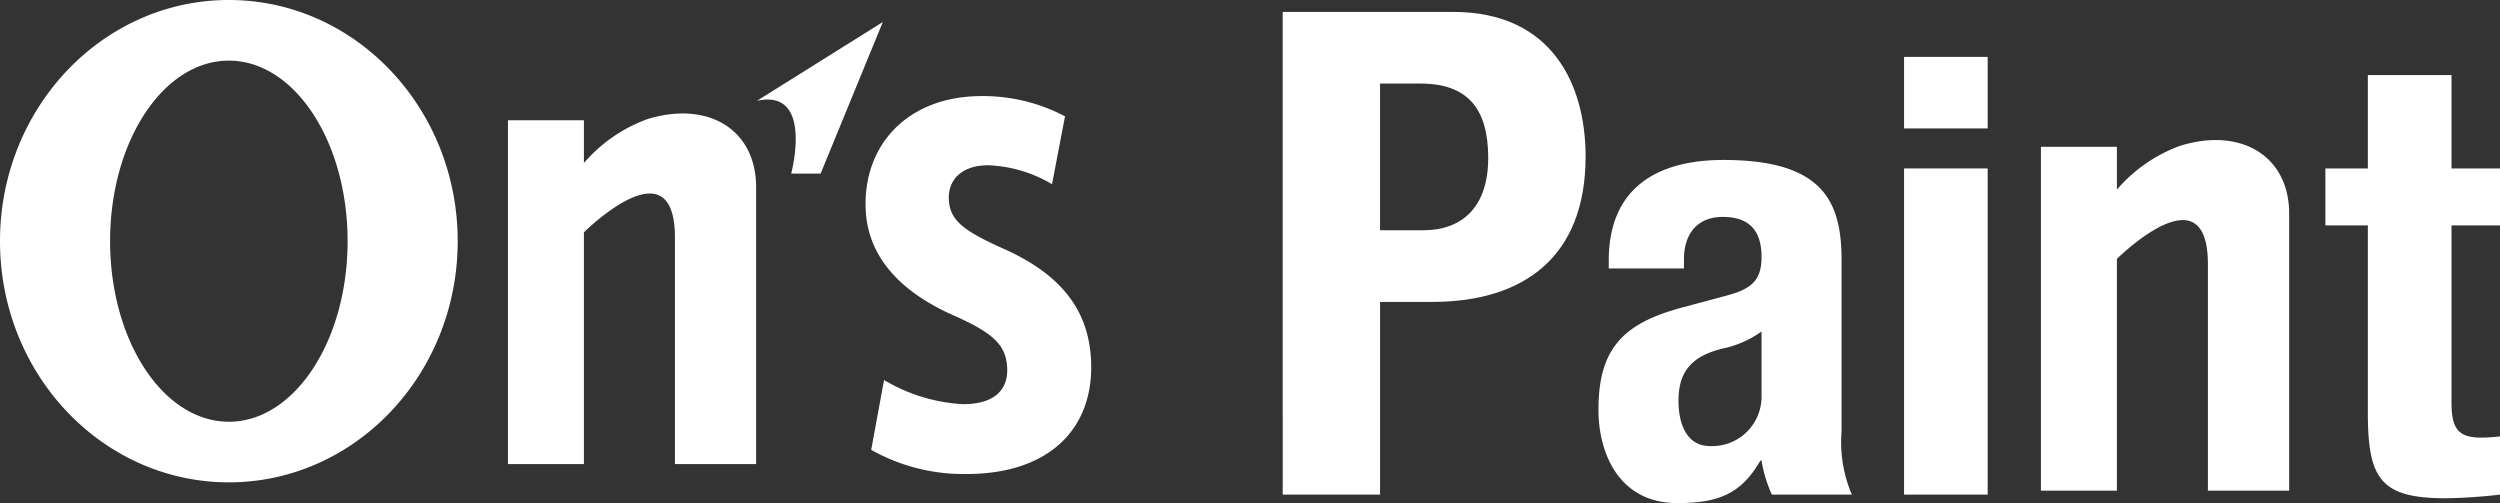
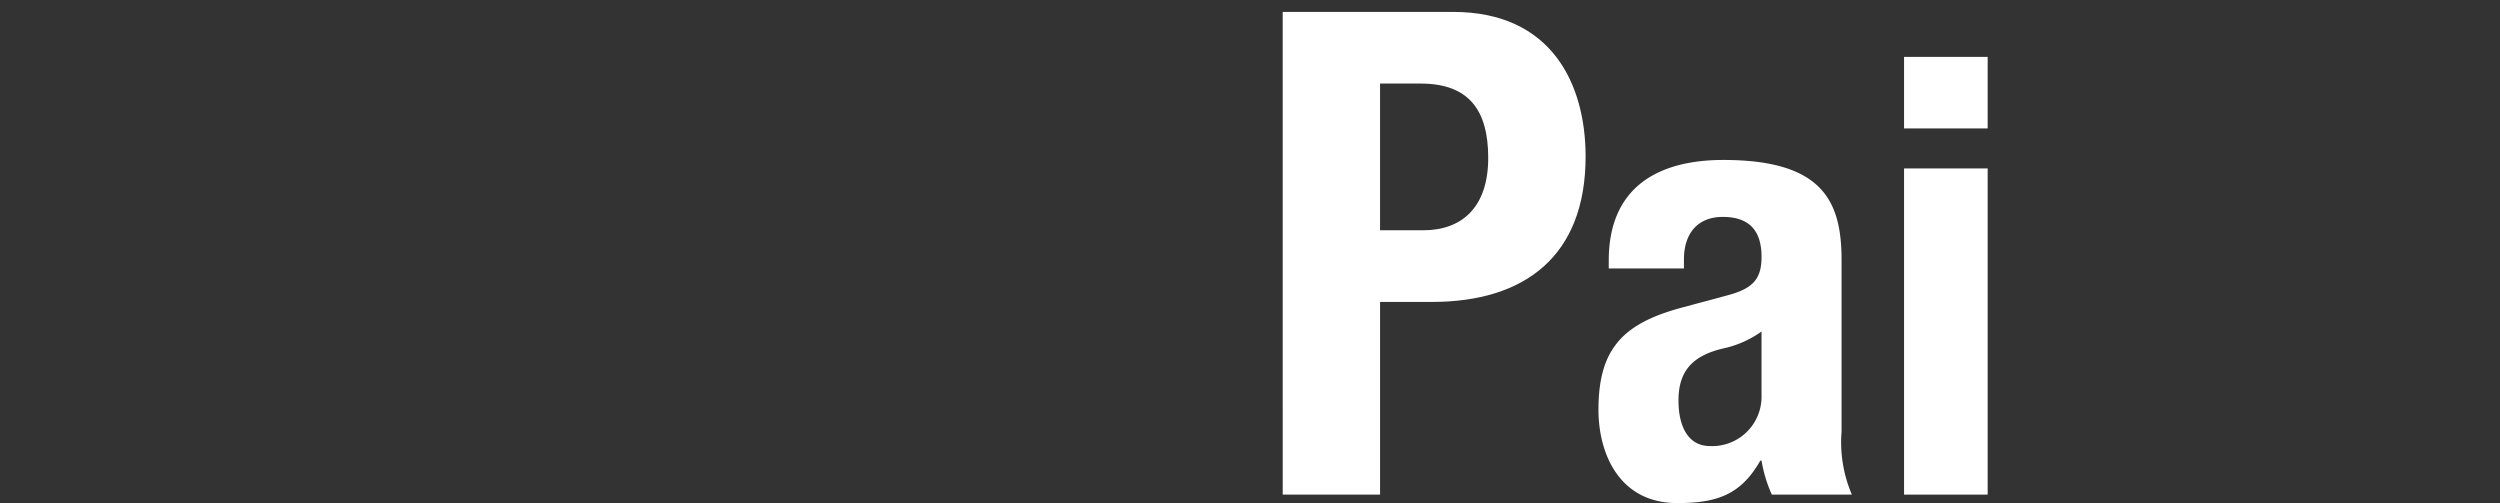
<svg xmlns="http://www.w3.org/2000/svg" width="194.365" height="39.114" viewBox="0 0 194.365 39.114">
  <rect x="0" y="0" width="194.365" height="39.114" fill="#333333" stroke="none" />
  <g id="グループ_2028" data-name="グループ 2028" transform="translate(-549.726 -26.386)">
    <path id="パス_4500" data-name="パス 4500" d="M649.451,27.312H662.7c7.674,0,10.3,5.624,10.3,11.247,0,7.78-4.783,11.3-11.931,11.3h-4.048V64.84h-7.568Zm7.568,16.976h3.364c3,0,5.046-1.787,5.046-5.624,0-3.679-1.472-5.781-5.256-5.781h-3.154Z" fill="#fff" />
    <path id="パス_4501" data-name="パス 4501" d="M674.8,47.259v-.613c0-5.845,4.007-7.824,8.909-7.824,7.73,0,9.191,3.205,9.191,7.777V59.938a10.359,10.359,0,0,0,.8,4.9h-6.221a10.627,10.627,0,0,1-.8-2.64h-.094c-1.508,2.64-3.347,3.3-6.458,3.3-4.524,0-6.127-3.865-6.127-7.259,0-4.761,1.933-6.693,6.41-7.919l3.677-.989c1.932-.519,2.592-1.273,2.592-2.97,0-1.932-.848-3.111-3.016-3.111-1.98,0-3.017,1.32-3.017,3.3v.707Zm11.878,4.9a8.026,8.026,0,0,1-2.781,1.272c-2.639.566-3.676,1.838-3.676,4.1,0,1.932.707,3.535,2.451,3.535a3.84,3.84,0,0,0,4.006-3.912Z" fill="#fff" />
    <path id="パス_4502" data-name="パス 4502" d="M697.759,30.809h6.5v5.562h-6.5Zm0,8.672h6.5V64.84h-6.5Z" fill="#fff" />
-     <path id="パス_4503" data-name="パス 4503" d="M733.816,32.223h6.505v7.258h3.77v4.431h-3.77V57.628c0,1.98.424,2.781,2.309,2.781a13.442,13.442,0,0,0,1.461-.094V64.84a41,41,0,0,1-4.242.283c-5.09,0-6.033-1.556-6.033-6.693V43.912h-3.3V39.481h3.3Z" fill="#fff" />
-     <path id="パス_2283" data-name="パス 2283" d="M608.584,34.22c4.432-.96,2.653,5.664,2.653,5.664h2.288L618.361,28.1Zm25.962,20.087c-.216-3.909-2.411-6.648-6.892-8.626-3.052-1.371-4.073-2.182-4.159-3.757-.085-1.522.966-2.689,3.059-2.689a10.481,10.481,0,0,1,4.963,1.472l1.01-5.278a13.651,13.651,0,0,0-6.5-1.572c-5.765,0-9.27,3.856-8.991,8.931.171,3.1,2.1,6.09,7.056,8.221,2.909,1.319,3.843,2.233,3.937,3.957s-1,2.843-3.423,2.843a13.368,13.368,0,0,1-6.148-1.878l-1,5.429a14.641,14.641,0,0,0,7.4,1.879c6.461,0,9.985-3.553,9.688-8.931M567.518,26.386c-9.826,0-17.792,8.395-17.792,18.75s7.966,18.75,17.792,18.75,17.792-8.4,17.792-18.75-7.966-18.75-17.792-18.75m0,32.788c-5.1,0-9.232-6.284-9.232-14.038S562.419,31.1,567.518,31.1s9.233,6.284,9.233,14.037-4.134,14.038-9.233,14.038M600.023,35.66a11.869,11.869,0,0,0-4.9,3.4V35.734h-5.906V62.466h5.906V44.45s7.076-7.057,7.076.408V62.466h6.312V40.94c0-4.491-3.736-6.755-8.483-5.284" fill="#fff" />
-     <path id="パス_4504" data-name="パス 4504" d="M719.207,37.727a11.844,11.844,0,0,0-4.9,3.4V37.8H708.4V64.533h5.906V46.517s7.076-7.057,7.076.408V64.533H727.7V43.007c0-4.491-3.736-6.755-8.483-5.284" fill="#fff" />
  </g>
</svg>